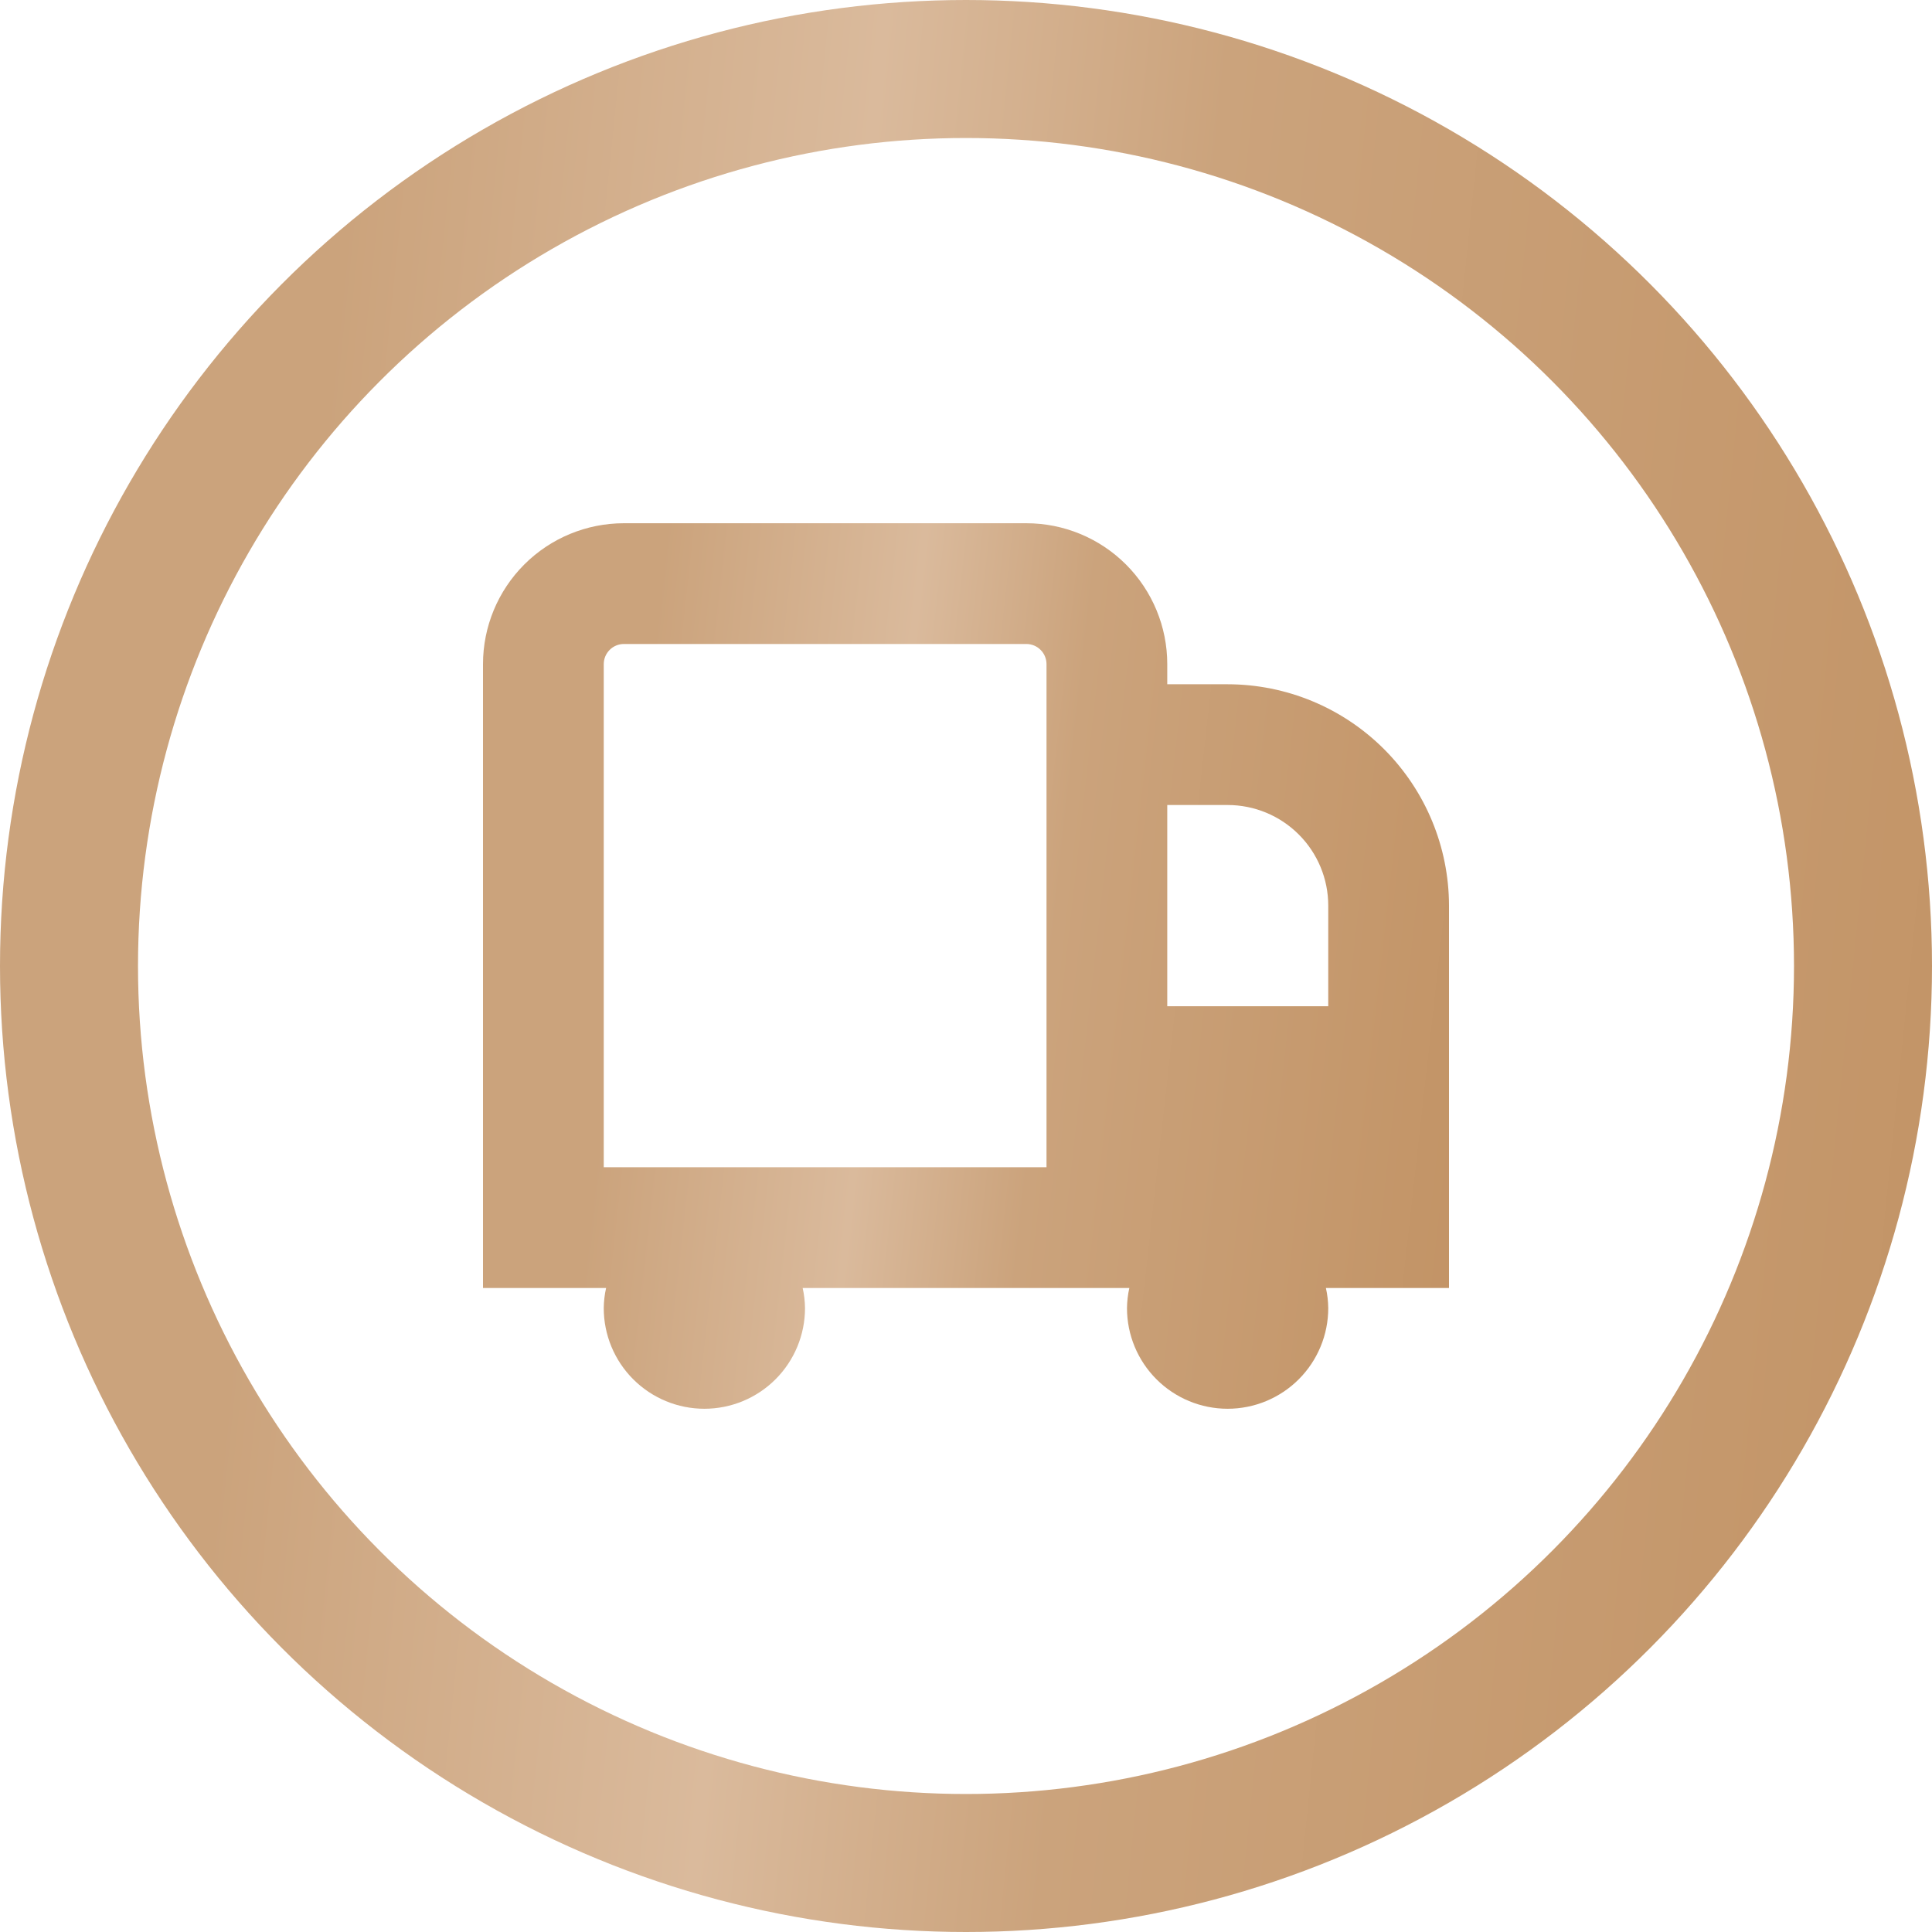
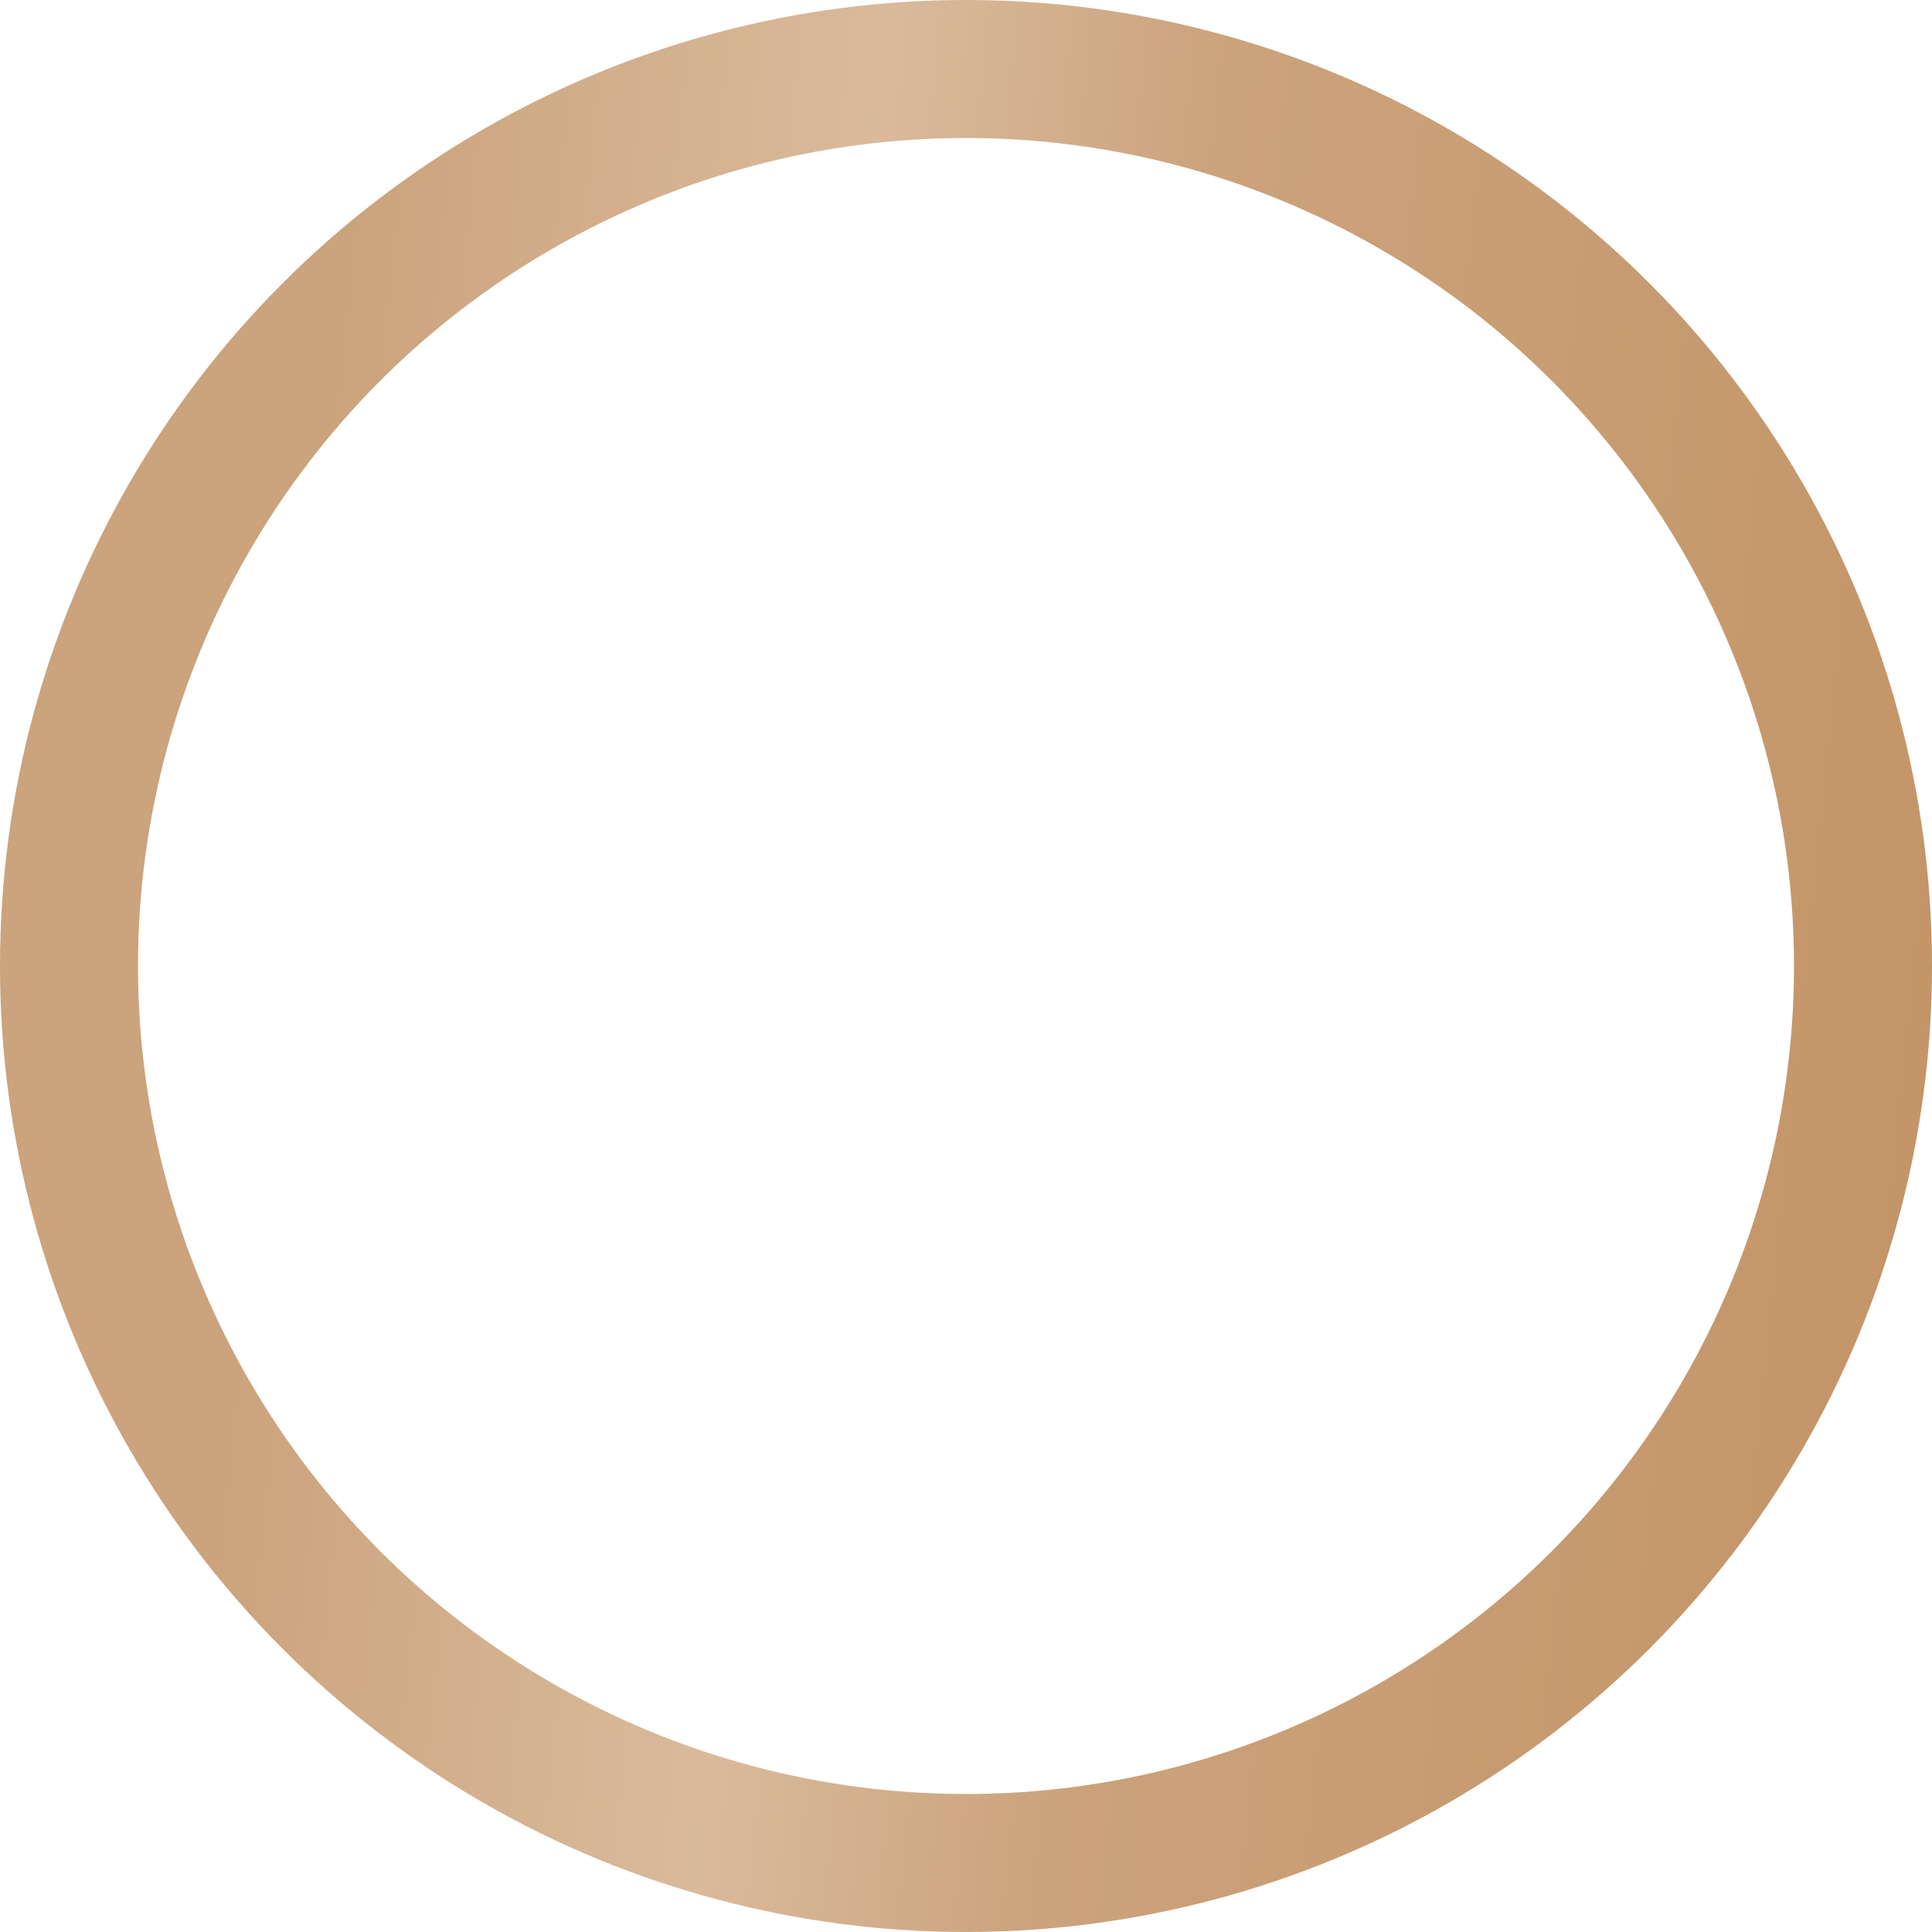
<svg xmlns="http://www.w3.org/2000/svg" width="70" height="70" viewBox="0 0 70 70" fill="none">
  <circle cx="35" cy="35" r="32.5" stroke="url(#paint0_linear_327_5)" stroke-width="5" />
  <g clip-path="url(#clip0_327_5)">
-     <path d="M44.479 24.792H42.292V24.062C42.292 22.709 41.754 21.41 40.797 20.453C39.84 19.496 38.541 18.958 37.188 18.958H22.604C21.25 18.958 19.952 19.496 18.995 20.453C18.038 21.41 17.5 22.709 17.5 24.062V46.667H21.96C21.906 46.906 21.878 47.151 21.875 47.396C21.875 48.363 22.259 49.29 22.943 49.974C23.627 50.658 24.554 51.042 25.521 51.042C26.488 51.042 27.415 50.658 28.099 49.974C28.783 49.29 29.167 48.363 29.167 47.396C29.164 47.151 29.136 46.906 29.082 46.667H40.918C40.864 46.906 40.836 47.151 40.833 47.396C40.833 48.363 41.217 49.29 41.901 49.974C42.585 50.658 43.512 51.042 44.479 51.042C45.446 51.042 46.373 50.658 47.057 49.974C47.741 49.29 48.125 48.363 48.125 47.396C48.122 47.151 48.094 46.906 48.04 46.667H52.5V32.812C52.497 30.686 51.651 28.648 50.148 27.144C48.644 25.64 46.606 24.794 44.479 24.792ZM37.917 42.292H21.875V24.062C21.875 23.869 21.952 23.684 22.089 23.547C22.225 23.41 22.411 23.333 22.604 23.333H37.188C37.381 23.333 37.566 23.41 37.703 23.547C37.84 23.684 37.917 23.869 37.917 24.062V42.292ZM44.479 29.167C45.446 29.167 46.373 29.551 47.057 30.235C47.741 30.918 48.125 31.846 48.125 32.812V36.458H42.292V29.167H44.479Z" fill="url(#paint1_linear_327_5)" />
-   </g>
+     </g>
  <defs>
    <linearGradient id="paint0_linear_327_5" x1="-1.21431e-08" y1="-39.73" x2="85.323" y2="-30.997" gradientUnits="userSpaceOnUse">
      <stop stop-color="#CBA37C" />
      <stop offset="0.201" stop-color="#CBA37C" />
      <stop offset="0.42" stop-color="#DABA9C" />
      <stop offset="0.566" stop-color="#CBA37C" />
      <stop offset="1" stop-color="#C19162" />
    </linearGradient>
    <linearGradient id="paint1_linear_327_5" x1="17.5" y1="0.749" x2="60.078" y2="5.503" gradientUnits="userSpaceOnUse">
      <stop stop-color="#CBA37C" />
      <stop offset="0.201" stop-color="#CBA37C" />
      <stop offset="0.42" stop-color="#DABA9C" />
      <stop offset="0.566" stop-color="#CBA37C" />
      <stop offset="1" stop-color="#C19162" />
    </linearGradient>
    <clipPath id="clip0_327_5">
-       <rect width="35" height="35" fill="white" transform="translate(17.5 17.5)" />
-     </clipPath>
+       </clipPath>
  </defs>
</svg>